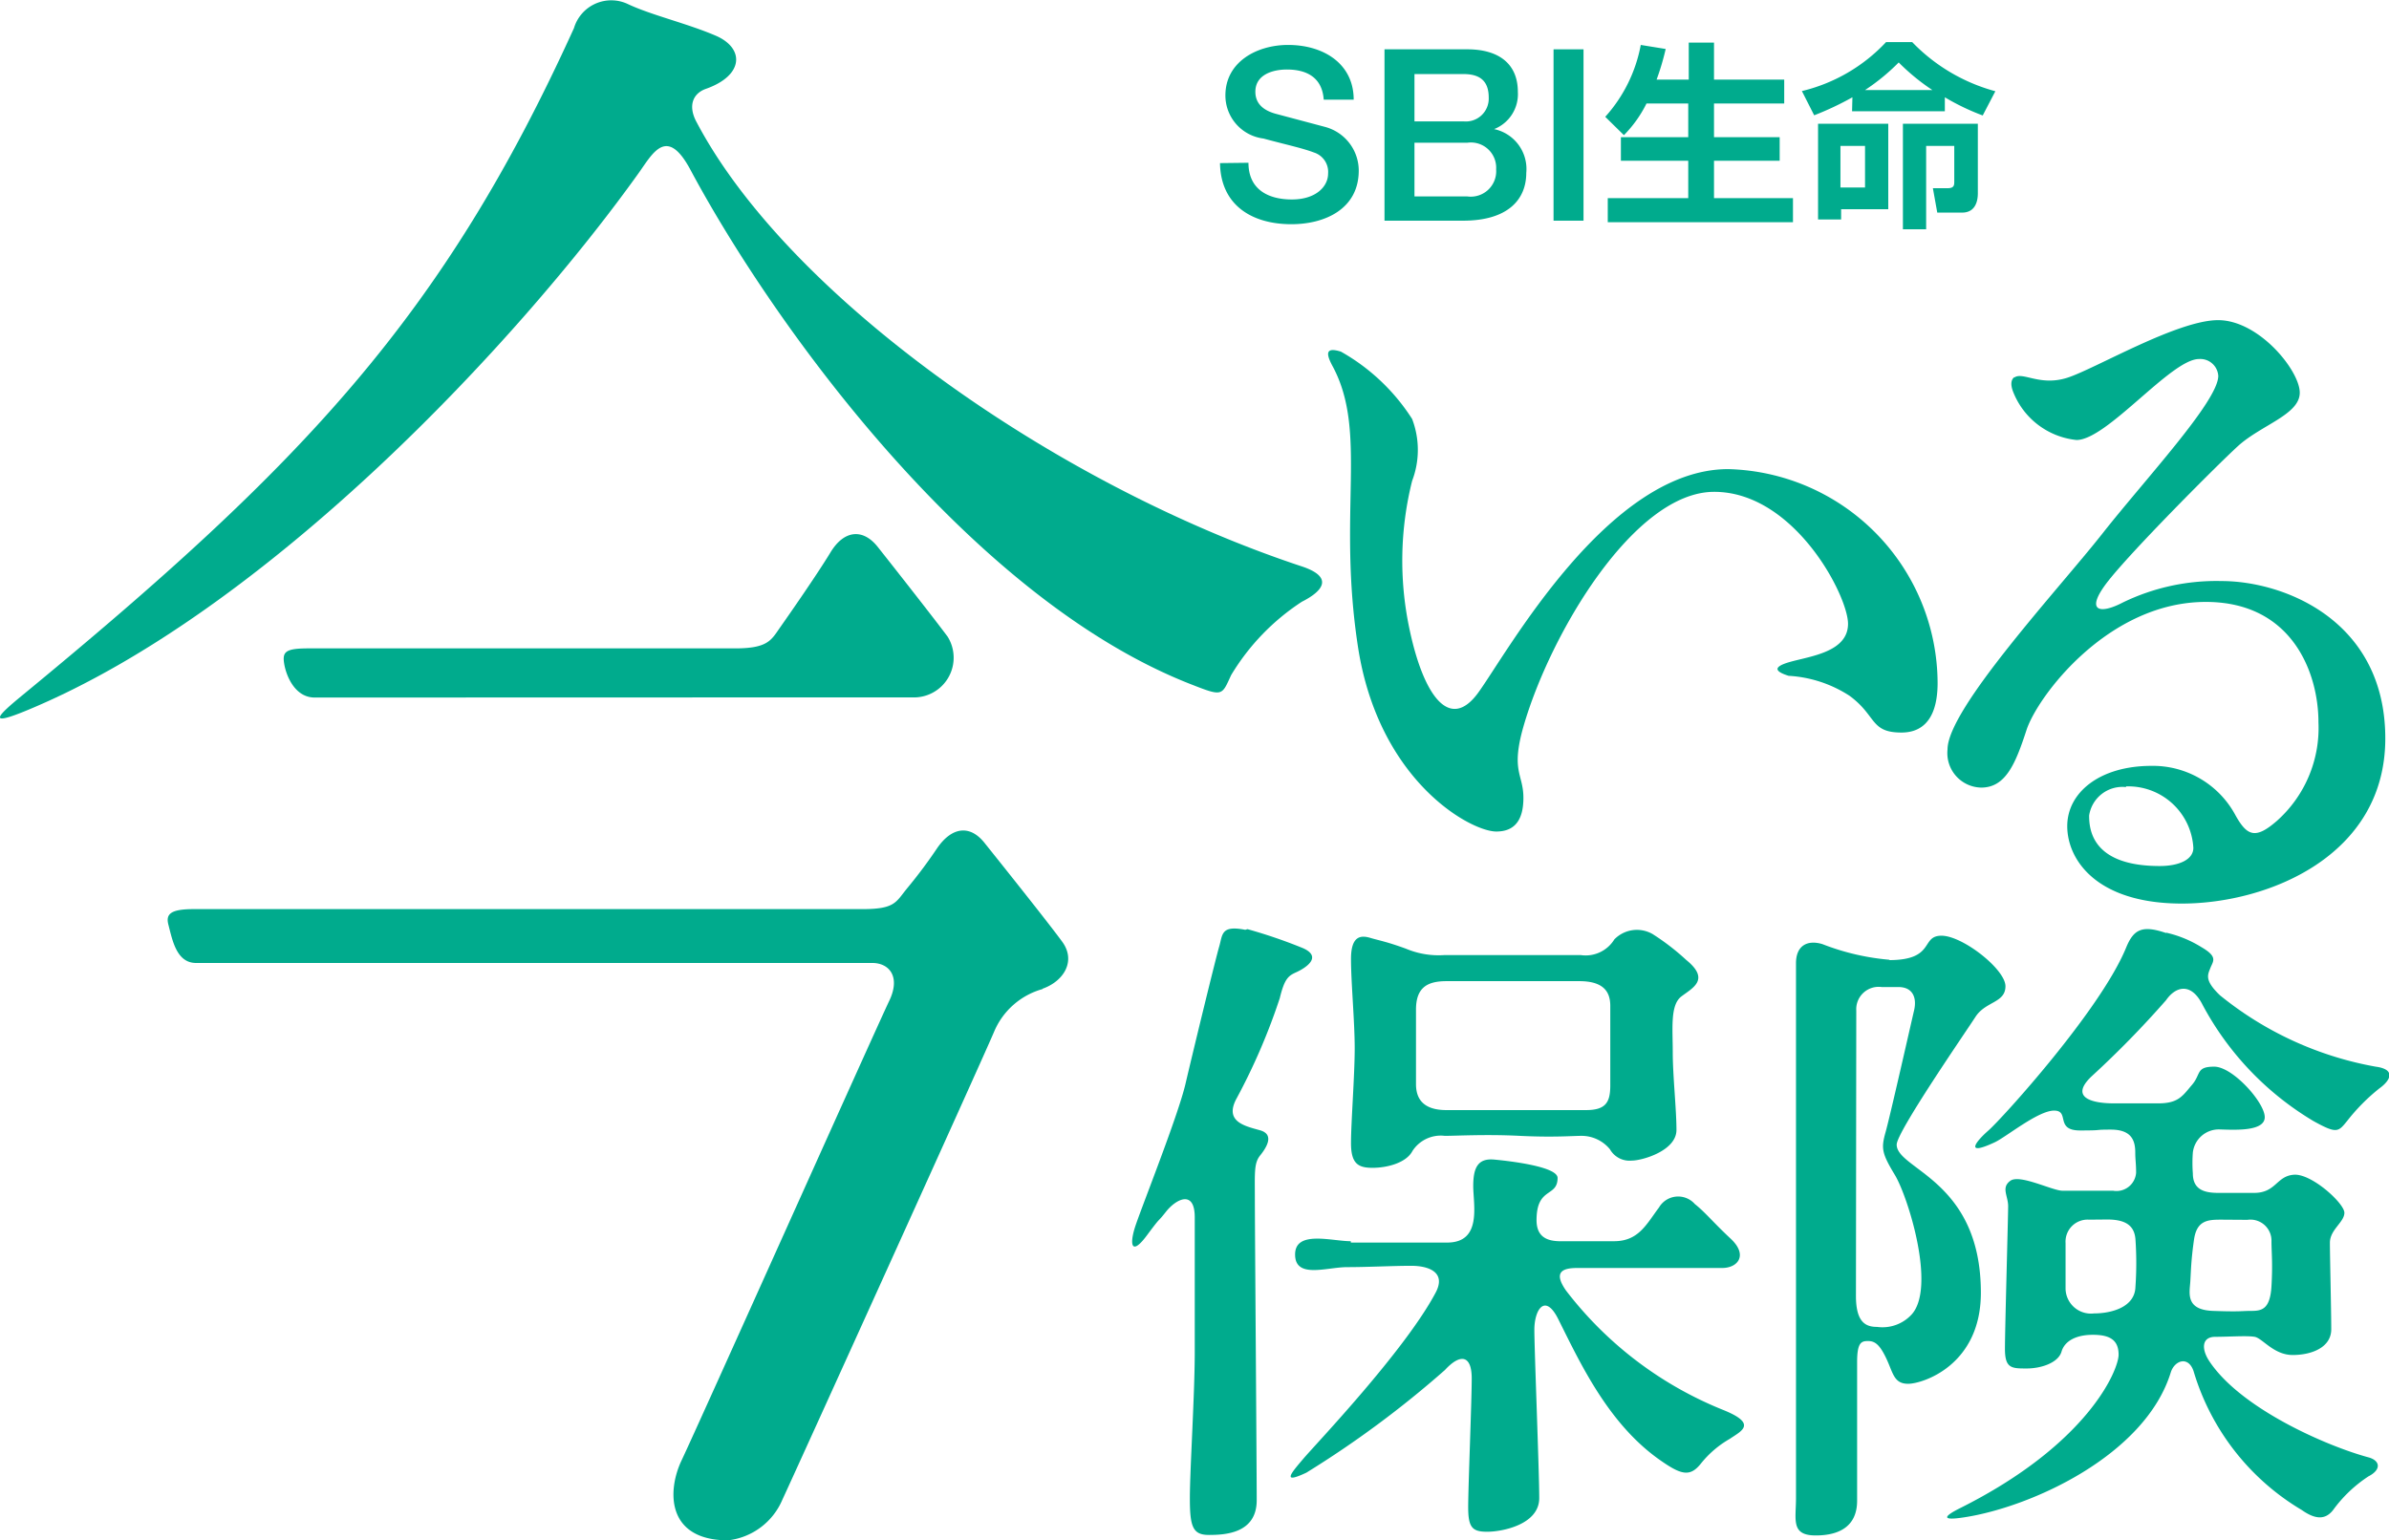
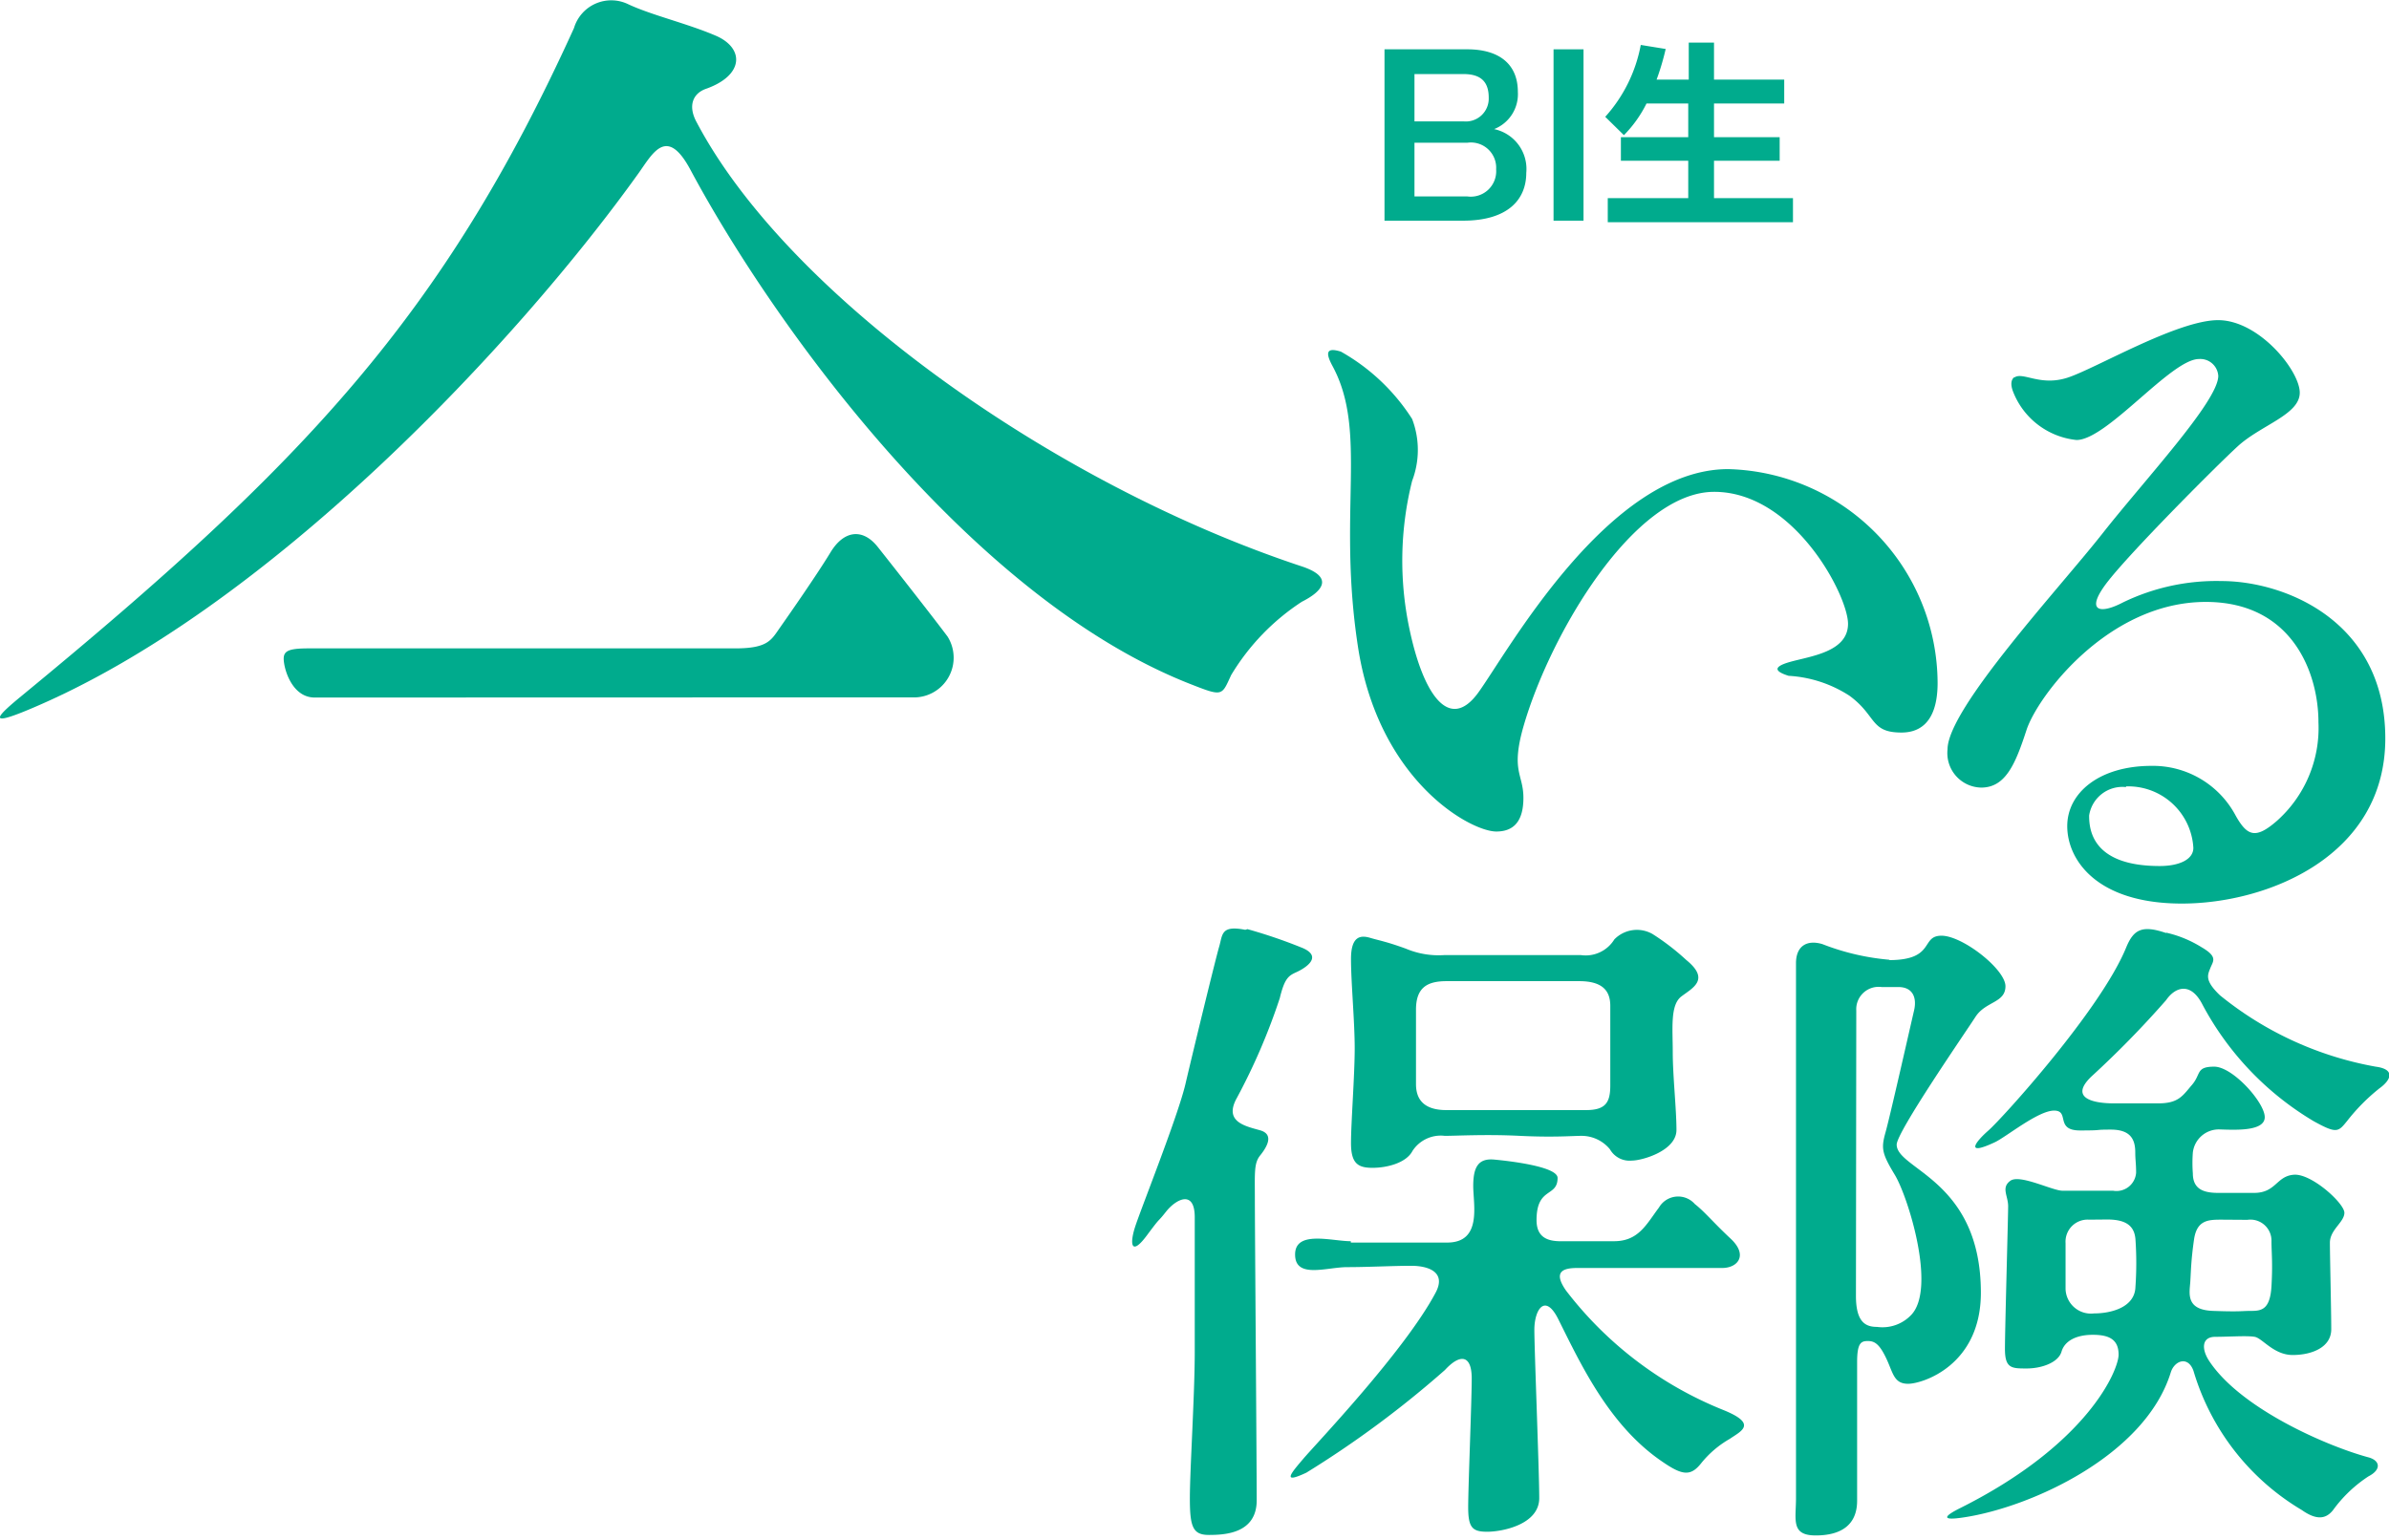
<svg xmlns="http://www.w3.org/2000/svg" viewBox="0 0 141.89 91.5">
  <title>今いる保険</title>
-   <path d="M74,10c0,1.57,1.15,2.18,2.58,2.18s2.15-.77,2.15-1.54a1.21,1.21,0,0,0-.84-1.25c-.71-.27-1.64-.46-3-.83A2.58,2.58,0,0,1,72.63,6c0-2,1.88-3,3.72-3,2.12,0,3.9,1.12,3.9,3.25H78.47c-.09-1.31-1-1.79-2.19-1.79-.83,0-1.87.3-1.87,1.32,0,.71.48,1.11,1.21,1.31l2.93.78a2.69,2.69,0,0,1,2,2.59c0,2.28-2,3.19-4,3.19-2.32,0-4.2-1.11-4.24-3.63Z" transform="translate(0.15 -0.33)" style="fill:#00ab8d" />
  <path d="M83.86,12H87a1.51,1.51,0,0,0,1.71-1.61A1.5,1.5,0,0,0,87,8.81H83.86Zm0-4.46h2.91a1.36,1.36,0,0,0,1.5-1.41c0-1-.53-1.4-1.5-1.4H83.86ZM82.08,3.26H87c1.83,0,3,.83,3,2.53A2.23,2.23,0,0,1,88.59,8V8A2.42,2.42,0,0,1,90.5,10.6c0,1.6-1.11,2.84-3.75,2.84H82.08Z" transform="translate(0.15 -0.33)" style="fill:#00ab8d" />
  <rect x="92.27" y="2.93" width="1.78" height="10.18" style="fill:#00ab8d" />
  <path d="M97.64,6.48a7.26,7.26,0,0,1-1.34,1.88L95.19,7.27A8.78,8.78,0,0,0,97.3,3l1.48.24a15,15,0,0,1-.54,1.82h1.91V2.86h1.5v2.2h4.17V6.48h-4.17v2h3.9v1.4h-3.9V12.1h4.69v1.43h-11V12.1h4.78V9.88h-4V8.48h4v-2Z" transform="translate(0.15 -0.33)" style="fill:#00ab8d" />
-   <path d="M117.32,7.68v4.14c0,.39-.11,1.14-.93,1.14h-1.48l-.26-1.45h.89c.38,0,.38-.2.38-.4V9h-1.67v4.95h-1.38V7.68Zm-2.7-2a12.65,12.65,0,0,1-2-1.64,12.28,12.28,0,0,1-2,1.64Zm-5.46,5.79h1.46V9h-1.46ZM112,7.68v5.08h-2.8v.61h-1.37V7.68Zm-2.13-1.57a17.82,17.82,0,0,1-2.27,1.07l-.73-1.44a10.05,10.05,0,0,0,5-2.91h1.55a10.76,10.76,0,0,0,4.94,2.92l-.75,1.44a13.7,13.7,0,0,1-2.25-1.08v.83h-5.51Z" transform="translate(0.15 -0.33)" style="fill:#00ab8d" />
  <path d="M37.16.58A2.31,2.31,0,0,0,33.94,2c-7.76,17.08-16,25.85-32.84,39.7-1.37,1.13-2.1,1.85.4.81,14.21-5.9,29.13-21.89,36.29-31.91.84-1.18,1.67-2.81,3.08-.16C45.73,19.52,57.46,35.88,70.63,41c1.86.73,1.78.65,2.34-.56a13.5,13.5,0,0,1,4.2-4.36c1.29-.65,1.89-1.47,0-2.1C62.39,29.09,46.64,17.86,41.23,7.6c-.55-1-.21-1.74.57-2,2.26-.81,2.26-2.42.56-3.15S38.54,1.23,37.16.58" transform="translate(0.15 -0.33)" style="fill:#00ab8d" />
  <path d="M54,41.76a2.36,2.36,0,0,0,2.13-3.61c-.85-1.14-3.27-4.22-4.15-5.33s-2-1-2.8.32-2.48,3.73-3,4.47-.71,1.24-2.66,1.24H18.18c-1.38,0-1.57.2-1.45.92s.64,2,1.81,2Z" transform="translate(0.15 -0.33)" style="fill:#00ab8d" />
-   <path d="M61.77,59.07c1.27-.45,2-1.65,1.17-2.79s-3.74-4.78-4.62-5.88-1.95-.93-2.81.32a29.4,29.4,0,0,1-1.78,2.38c-.68.83-.71,1.24-2.66,1.24H11.35c-1.38,0-1.66.3-1.5.92.24.92.48,2.28,1.65,2.28H51.66c1,0,1.7.81,1,2.26S41.23,85.21,40.34,87.07s-.89,4.77,2.75,4.77a4,4,0,0,0,3.23-2.42c.57-1.21,12-26.41,12.6-27.86a4.4,4.4,0,0,1,2.85-2.47" transform="translate(0.15 -0.33)" style="fill:#00ab8d" />
  <path d="M79,22.09c-.44-.81-.38-1.14.49-.87a12,12,0,0,1,4.23,4,5.16,5.16,0,0,1,0,3.68,19.52,19.52,0,0,0-.17,8.74c.83,4,2.39,6.18,4.09,3.85s7.7-13.29,14.85-13.29A12.76,12.76,0,0,1,114.93,40.9c0,2.64-1.35,2.95-2.15,2.95-1.87,0-1.46-1-3.09-2.19a7.41,7.41,0,0,0-3.61-1.18c-.66-.21-1.11-.49.1-.83s3.43-.59,3.43-2.26-3.19-7.84-7.95-7.84S91.91,38,90.33,43.5c-.76,2.67,0,2.81,0,4.23s-.6,2-1.61,2c-1.53,0-7-3-8.22-11S81.1,26,79,22.09" transform="translate(0.15 -0.33)" style="fill:#00ab8d" />
  <path d="M126.12,47.09a2,2,0,0,0-2.19,1.69c0,.81.15,3,4.19,3,1.15,0,2-.38,2-1.08a3.87,3.87,0,0,0-4-3.65m-6.65-24.28c.51-.39,1.52.53,3.17,0s6.52-3.42,8.95-3.42,4.85,3,4.85,4.31-2.31,1.92-3.69,3.19-6.27,6.19-7.69,8-.51,2,.88,1.27a12.71,12.71,0,0,1,5.85-1.27c3.73,0,9.73,2.35,9.73,9.35s-7,9.81-12.08,9.81-6.81-2.61-6.81-4.6,1.92-3.58,5-3.58a5.56,5.56,0,0,1,5,2.95c.69,1.23,1.19,1.42,2.46.31a7.39,7.39,0,0,0,2.46-5.85c0-2.92-1.55-7.15-6.69-7.15-5.81,0-10,5.62-10.65,7.61s-1.23,3.42-2.69,3.42a2.05,2.05,0,0,1-2-2.27c0-2.42,6.65-9.58,9.19-12.81s6.89-7.88,6.89-9.38a1.07,1.07,0,0,0-1.15-1c-1.65,0-5.46,4.81-7.27,4.81a4.54,4.54,0,0,1-3.77-2.88c-.15-.39-.13-.7.08-.86" transform="translate(0.15 -0.33)" style="fill:#00ab8d" />
  <path d="M85.65,57.07a5,5,0,0,1-2.3-.38c-1.15-.42-1.57-.48-2.11-.64s-1.15-.16-1.15,1.25.22,3.71.22,5.31-.22,4.41-.22,5.63.42,1.47,1.28,1.47,2-.29,2.37-1a2,2,0,0,1,1.92-.9c.74,0,2.43-.1,4.45,0s3.13,0,3.68,0a2.18,2.18,0,0,1,1.68.8,1.34,1.34,0,0,0,1.3.67c.61,0,2.65-.58,2.65-1.82s-.22-3.2-.22-4.62-.16-2.8.51-3.31,1.73-1,.29-2.17a14,14,0,0,0-2-1.54,1.87,1.87,0,0,0-2.27.32,2,2,0,0,1-2,.93Zm8,1.55c1.44,0,1.84.63,1.84,1.47v4.72c0,1-.26,1.47-1.44,1.47H85.76c-1.55,0-1.81-.85-1.81-1.55V60.32c0-1.29.63-1.7,1.81-1.7Z" transform="translate(0.15 -0.33)" style="fill:#00ab8d" />
  <path d="M112.09,57.35a14.22,14.22,0,0,1-4-.93c-.93-.28-1.57.12-1.57,1.13V89.33c0,1.29-.32,2.22,1.17,2.22s2.46-.61,2.46-2.06V81.25c0-1.17.25-1.25.65-1.25s.69.2,1.09,1.05.44,1.49,1.29,1.49,4.32-1.09,4.32-5.41c0-6.7-5-7.31-5-8.8,0-.75,4.08-6.66,4.68-7.59s1.78-.82,1.78-1.82-2.54-3-3.8-3-.34,1.45-3.12,1.45m-1.94,3a1.33,1.33,0,0,1,1.51-1.4h1c.81,0,1.11.59.92,1.4s-1.42,6.26-1.69,7.22-.23,1.25.55,2.54,2.46,6.67,1,8.29a2.35,2.35,0,0,1-2.06.74c-.66,0-1.25-.26-1.25-1.84Z" transform="translate(0.15 -0.33)" style="fill:#00ab8d" />
  <path d="M73.81,55.57c-1.46-.29-1.34.29-1.55,1s-1.55,6.22-2,8.15-2.67,7.48-3,8.52-.21,1.72.71.48.54-.65,1.13-1.4,1.71-1.34,1.71.33,0,5.47,0,8-.29,7-.29,8.69.17,2.18,1.13,2.18,2.84-.09,2.84-2.06-.11-16.33-.11-17.88-.06-2.14.31-2.6.88-1.25,0-1.5-2.17-.5-1.38-1.92a36.79,36.79,0,0,0,2.55-5.93c.29-1.21.54-1.34,1-1.55s1.59-.88.38-1.42a30.37,30.37,0,0,0-3.3-1.13" transform="translate(0.15 -0.33)" style="fill:#00ab8d" />
  <path d="M80.08,74.07c-1.13,0-3.31-.67-3.31.79s1.88.75,3.09.75,2.76-.08,3.8-.08,2.1.38,1.46,1.59c-1.84,3.47-7.12,9-7.85,9.86s-1.34,1.55.17.84a60.24,60.24,0,0,0,8.23-6.1c.92-1,1.59-.88,1.59.5s-.21,6.43-.21,7.65.25,1.46,1.13,1.46,3.09-.42,3.09-2-.29-8.82-.29-10,.63-2.21,1.42-.63c1.32,2.64,3,6.29,6.14,8.44,1.21.84,1.71.92,2.34.13a6,6,0,0,1,1.71-1.46c.67-.46,1.67-.88-.38-1.71A22.14,22.14,0,0,1,92.86,77c-.79-1.13-.17-1.34.67-1.34l8.61,0c.92,0,1.55-.76.5-1.74s-1.5-1.56-2.13-2.06a1.32,1.32,0,0,0-2.13.21c-.75,1-1.21,2-2.67,2s-2.13,0-2.76,0-1.84.13-1.84-1.25c0-2,1.25-1.34,1.25-2.51,0-.67-2.8-1-3.76-1.09s-1.25.46-1.25,1.57.54,3.36-1.55,3.36-5.72,0-5.72,0" transform="translate(0.15 -0.33)" style="fill:#00ab8d" />
  <path d="M131.82,72.79c-.79,0-1.49,0-1.66,1.18s-.18,1.8-.22,2.48-.32,1.7,1.35,1.76,1.64,0,2.26,0,1.13-.08,1.21-1.47,0-2,0-2.66a1.25,1.25,0,0,0-1.43-1.28Zm-7.89,0a1.31,1.31,0,0,0-1.4,1.39v2.73a1.51,1.51,0,0,0,1.69,1.45c1,0,2.42-.35,2.46-1.57a20.32,20.32,0,0,0,0-2.85c-.07-.8-.58-1.16-1.68-1.16Zm4.58-17.05a6.83,6.83,0,0,1,2.09.86c1,.58.69.83.53,1.24s-.36.73.57,1.62a20.32,20.32,0,0,0,9.25,4.24c1.21.16.89.81.22,1.29a11.51,11.51,0,0,0-1.92,1.94c-.53.65-.61.77-2,0a17.77,17.77,0,0,1-6.58-6.9c-.69-1.37-1.61-1.09-2.17-.28a58,58,0,0,1-4.44,4.54c-1.37,1.32.22,1.59,1.32,1.59s1.45,0,2.66,0,1.45-.46,2-1.1.22-1.08,1.32-1.08,3,2.13,3,3-1.83.75-2.66.73a1.55,1.55,0,0,0-1.61,1.37,8.15,8.15,0,0,0,0,1.24c0,1,.73,1.16,1.53,1.16s.78,0,2.1,0,1.32-1,2.37-1.08,3,1.7,3,2.26-.86,1-.86,1.78.08,4.06.08,5.14-1.16,1.53-2.29,1.53-1.8-1-2.26-1.08-1.53,0-2.34,0-.83.73-.35,1.45c1.88,2.83,7,5.05,9.45,5.71.7.19.78.73,0,1.13a8,8,0,0,0-2.1,2c-.46.59-1.05.57-1.86,0a14.35,14.35,0,0,1-6.43-8.26c-.32-.92-1.13-.62-1.35.08-1.52,4.93-8.28,8-12.25,8.61-1.53.24-1.13-.11-.27-.54,7.62-3.81,9.42-8.22,9.42-9.12s-.56-1.18-1.53-1.18-1.67.35-1.86,1-1.18,1-2.07,1-1.29,0-1.29-1.16.19-7.86.19-8.48-.43-1.1.13-1.51,2.5.59,3.1.59h3A1.17,1.17,0,0,0,126.72,70c0-.57-.05-.75-.05-1.21,0-.81-.32-1.35-1.45-1.35s-.32.05-1.83.05-.59-1.18-1.54-1.18-2.84,1.56-3.52,1.88c-1.79.84-1.18,0-.38-.7s6.67-7.17,8.18-10.87c.44-1.07.94-1.35,2.37-.86" transform="translate(0.15 -0.33)" style="fill:#00ab8d" />
</svg>